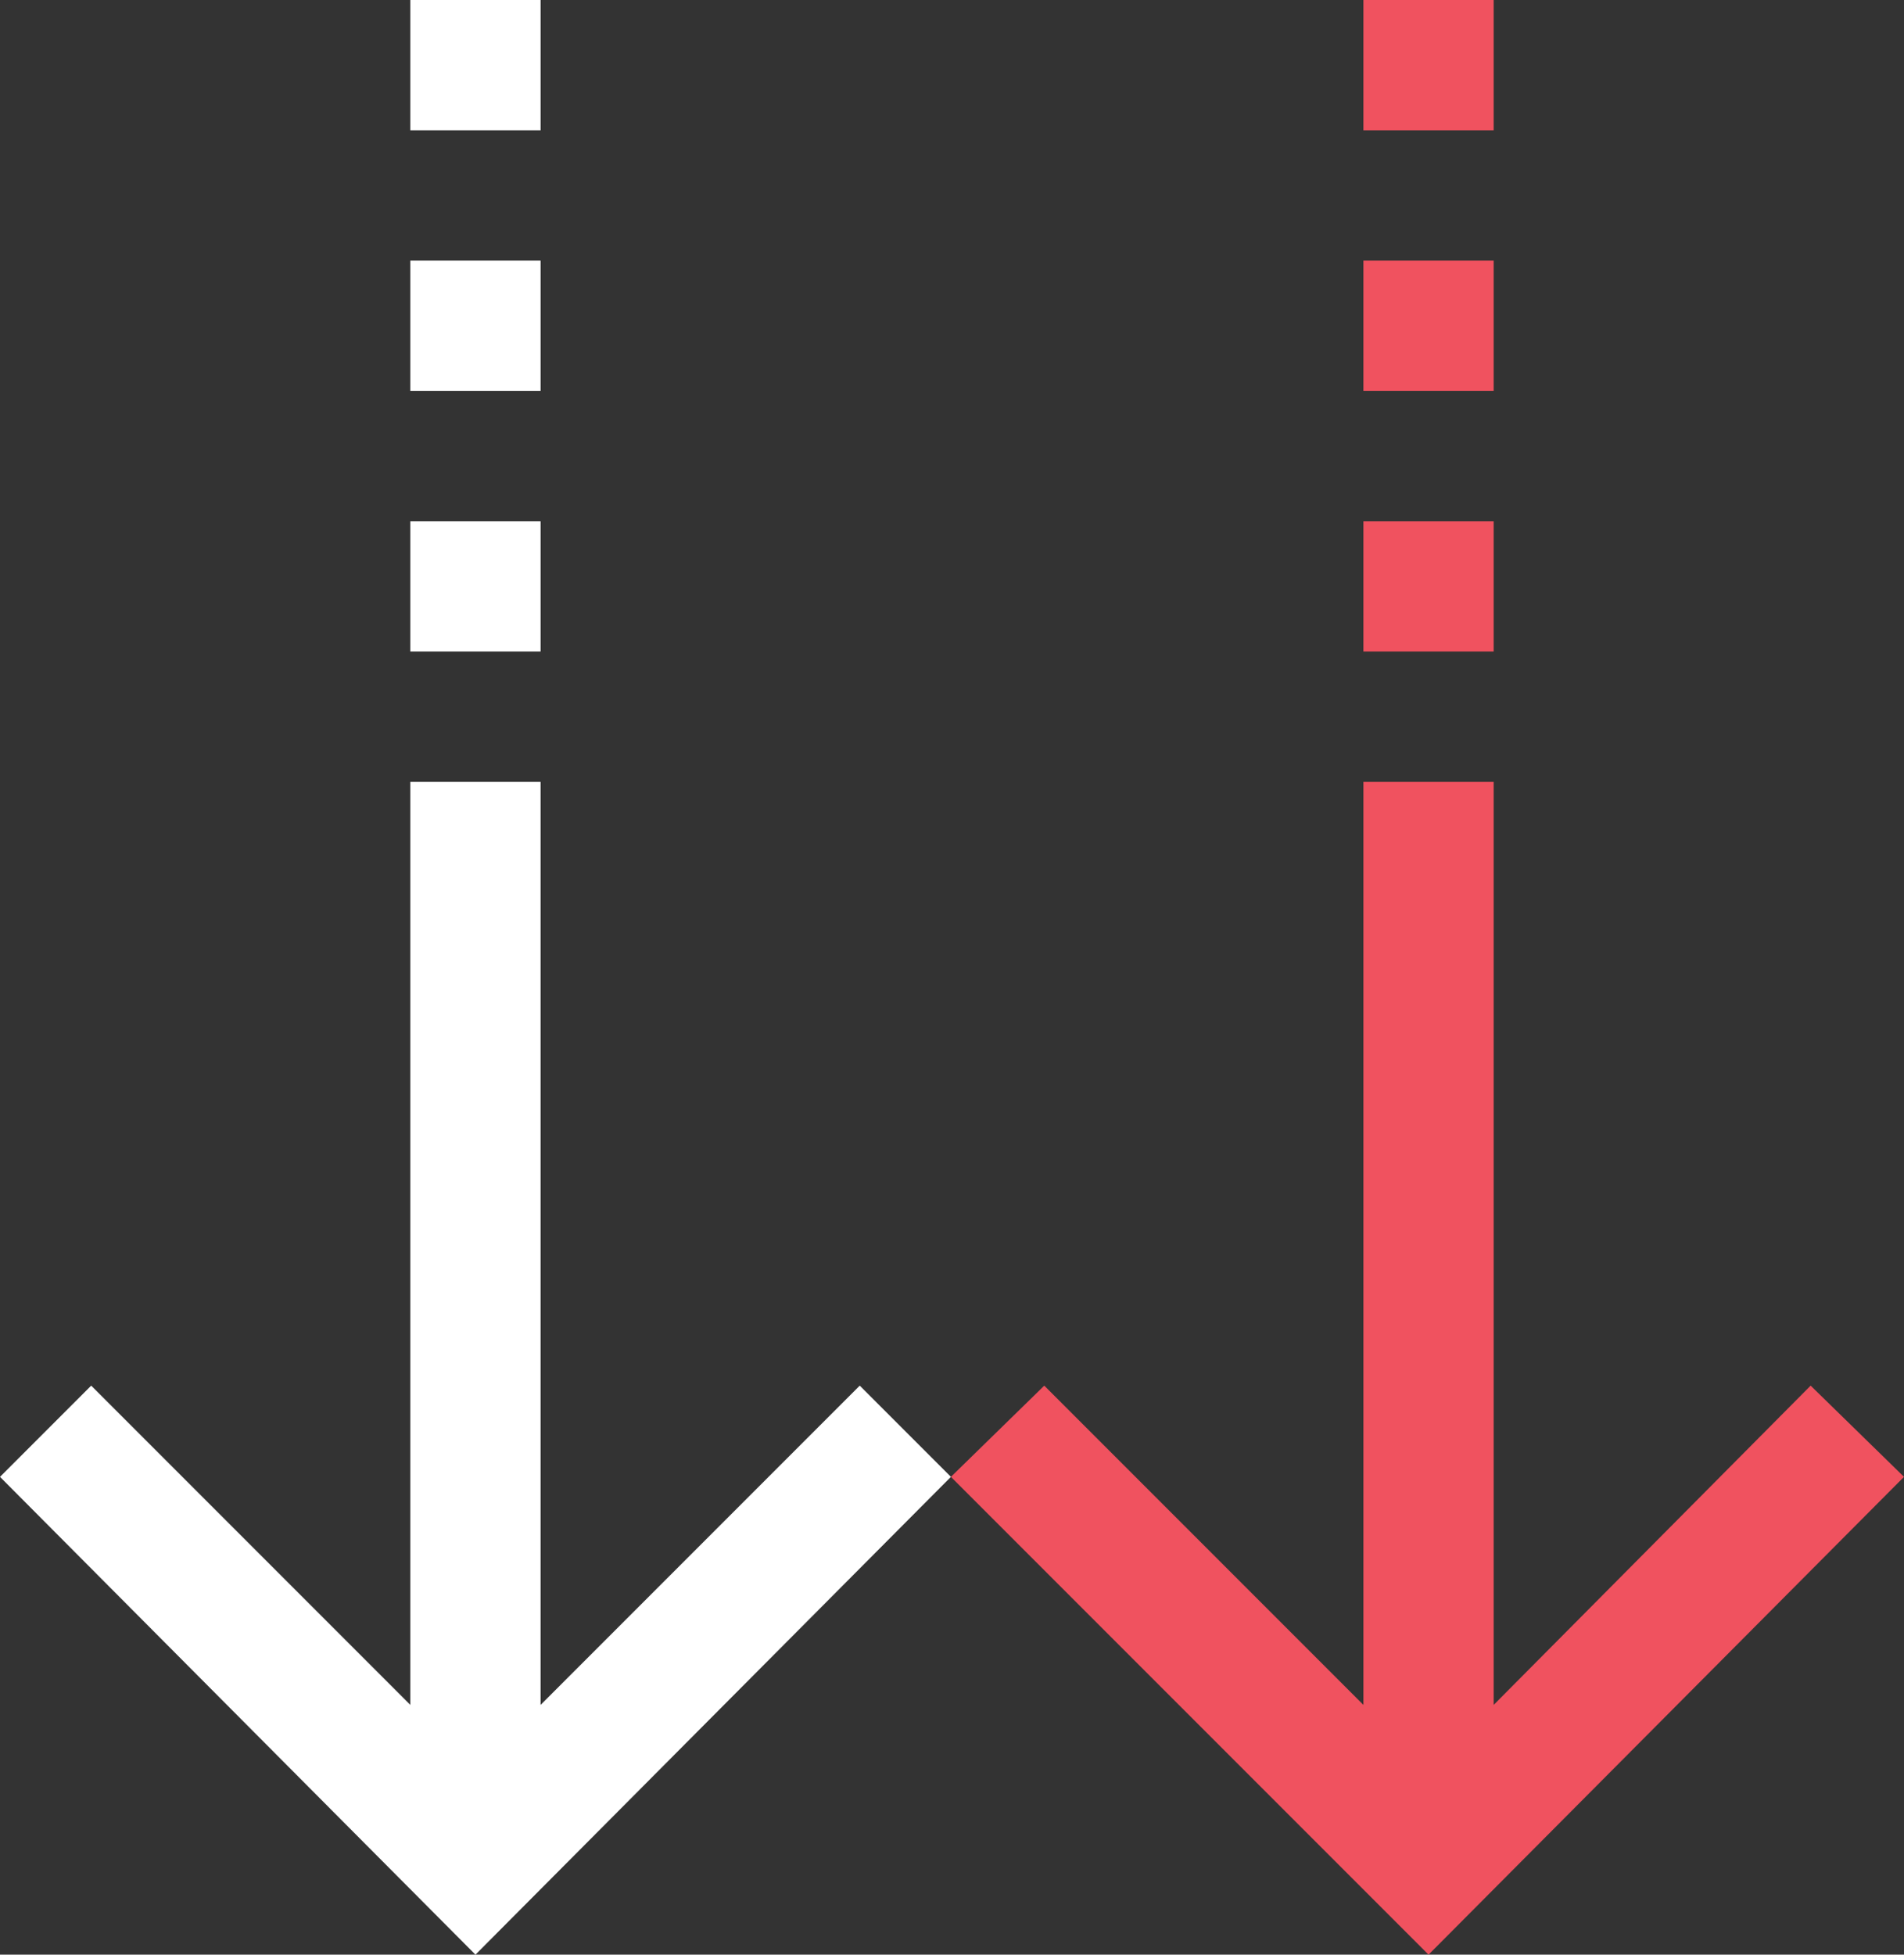
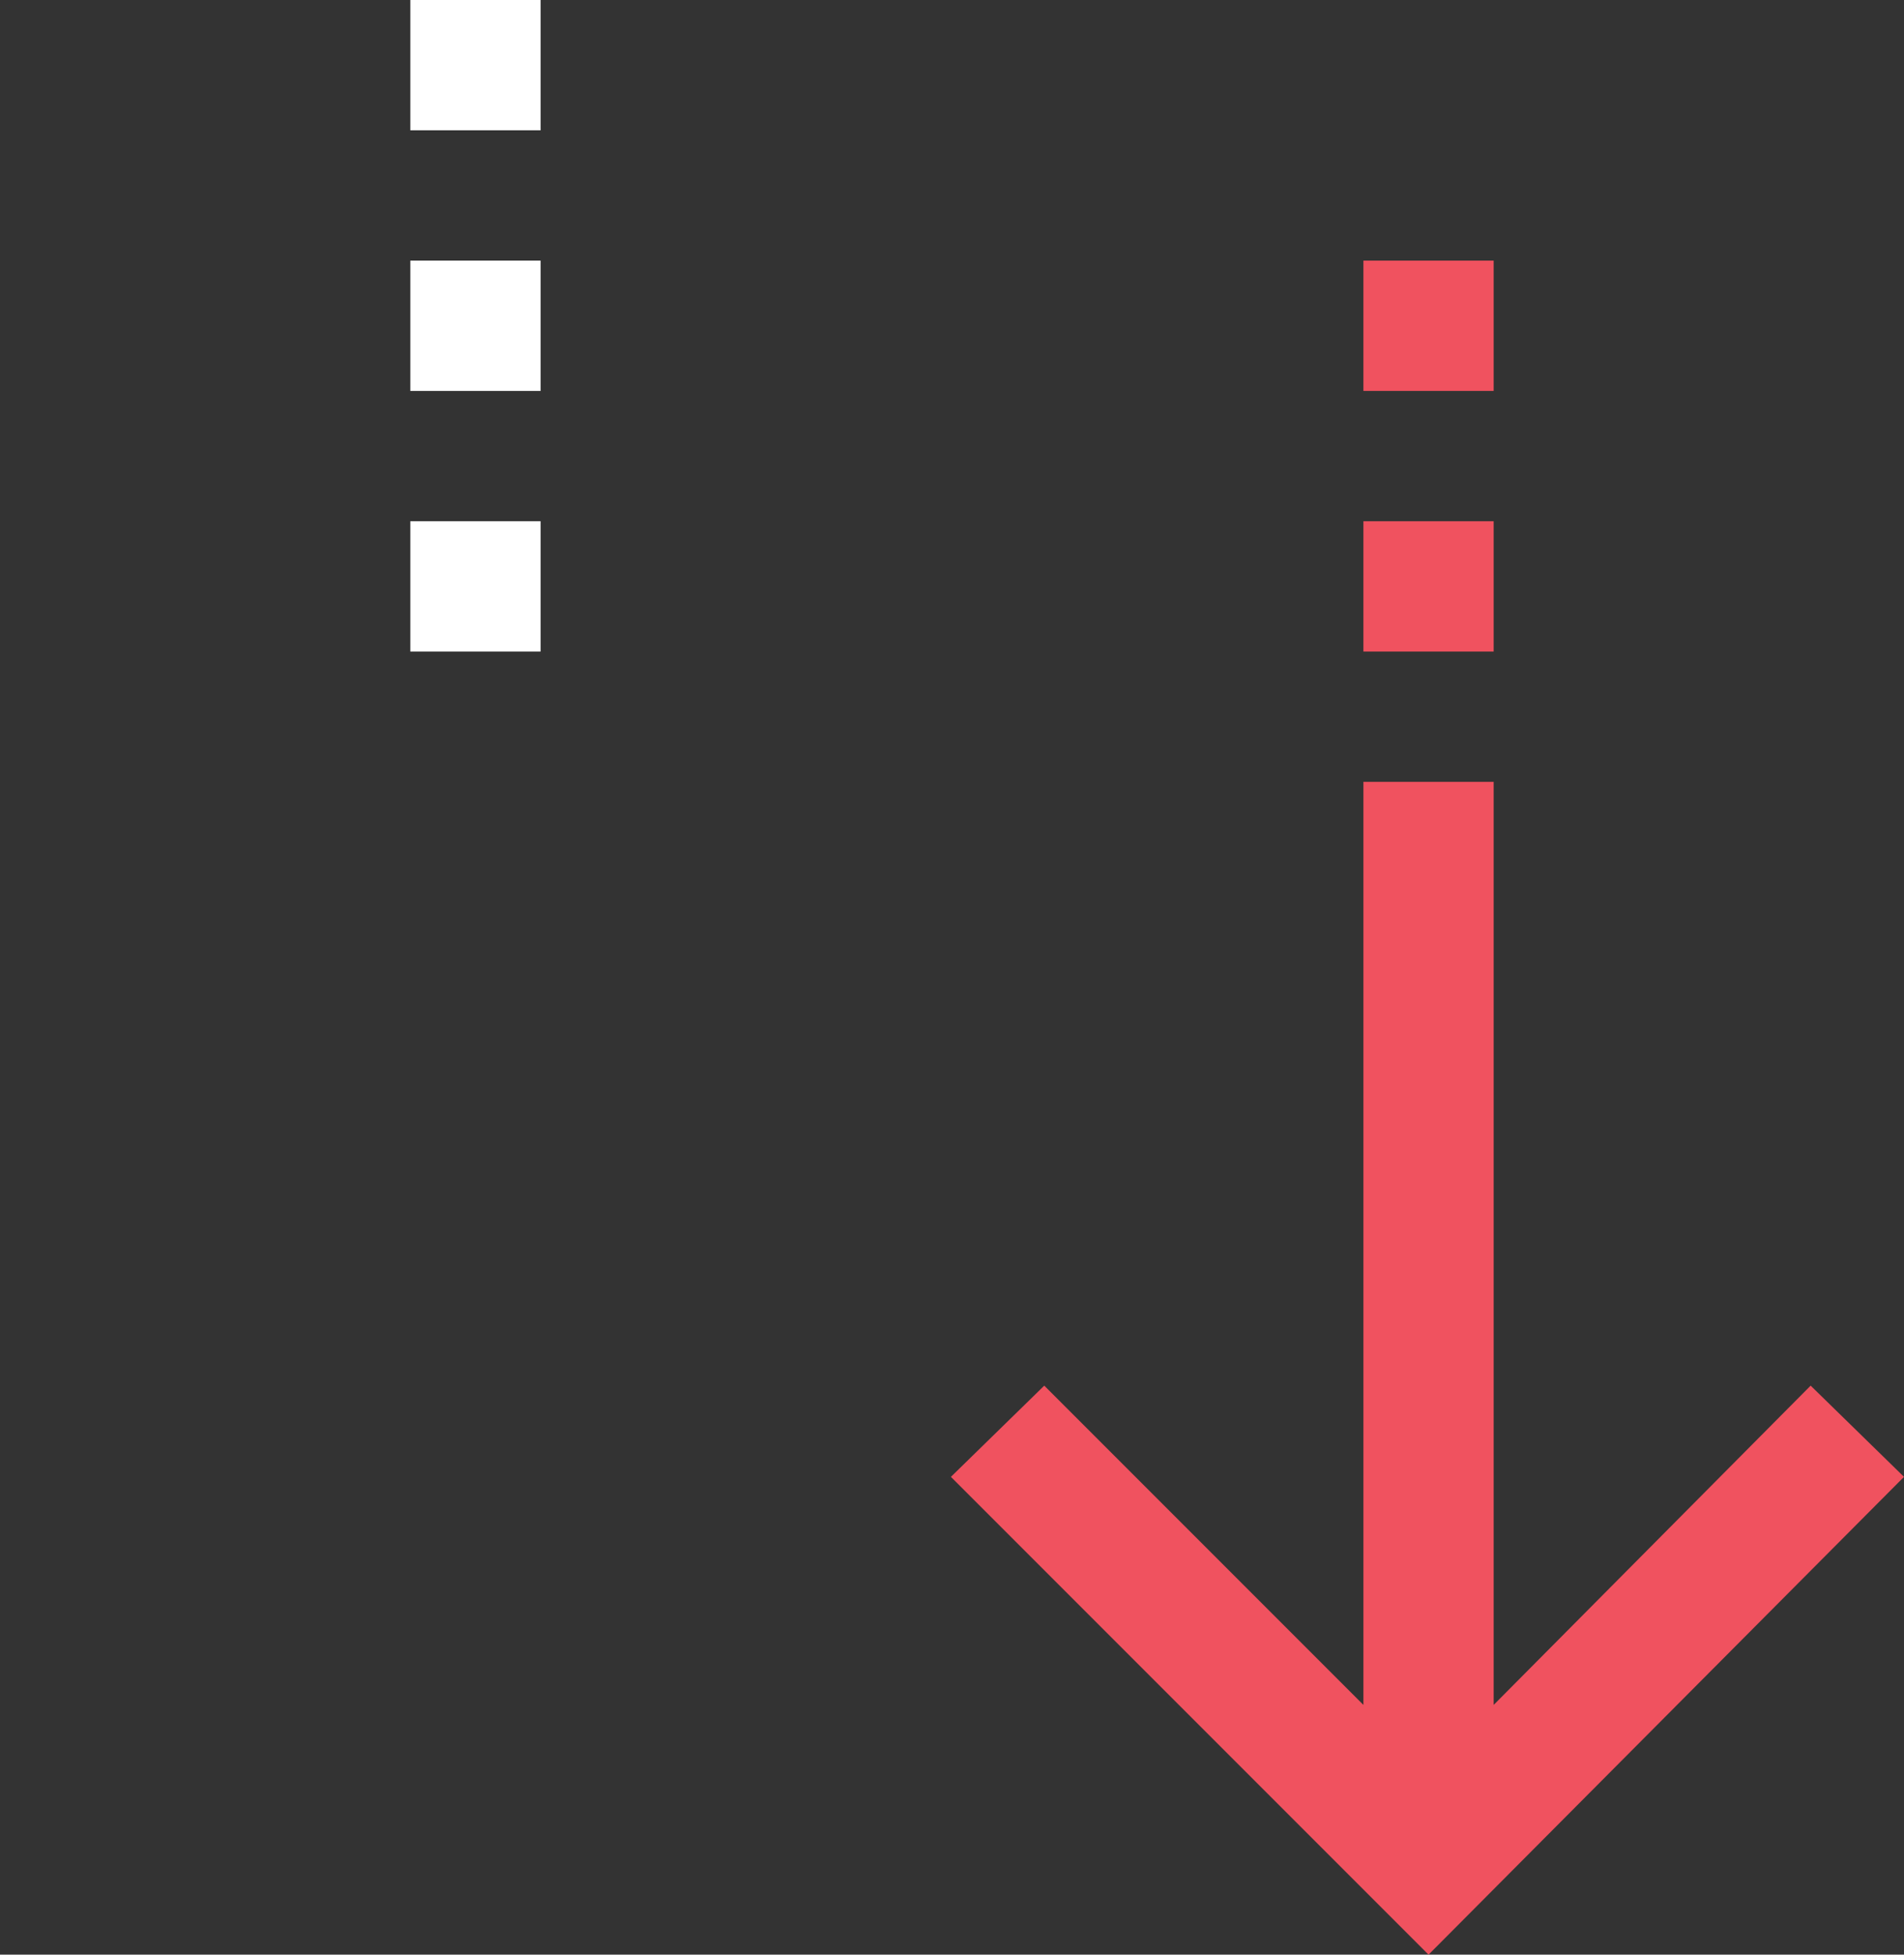
<svg xmlns="http://www.w3.org/2000/svg" version="1.1" id="Layer_1" x="0px" y="0px" viewBox="0 0 87.7 90" style="enable-background:new 0 0 87.7 90;" xml:space="preserve">
  <rect x="0" y="0" width="87.7" height="90" fill="#333333" stroke="none" />
  <style type="text/css">
	.st0{fill:#FFFFFF;}
	.st1{fill:#F0525F;}
</style>
-   <polygon class="st0" points="0,68 21.9,90 43.8,68 39.6,63.8 24.9,78.5 24.9,42 24.9,41.8 24.9,36 18.9,36 18.9,41.8 18.9,42   18.9,78.5 4.2,63.8 " />
  <rect x="18.9" y="24" class="st0" width="6" height="6" />
  <rect x="18.9" class="st0" width="6" height="6" />
  <rect x="18.9" y="12" class="st0" width="6" height="6" />
  <polygon class="st1" points="43.8,68 65.8,90 87.7,68 83.4,63.8 68.8,78.5 68.8,42 68.8,41.8 68.8,36 62.8,36 62.8,41.8 62.8,42   62.8,78.5 48.1,63.8 " />
  <rect x="62.8" y="24" class="st1" width="6" height="6" />
-   <rect x="62.8" class="st1" width="6" height="6" />
  <rect x="62.8" y="12" class="st1" width="6" height="6" />
</svg>